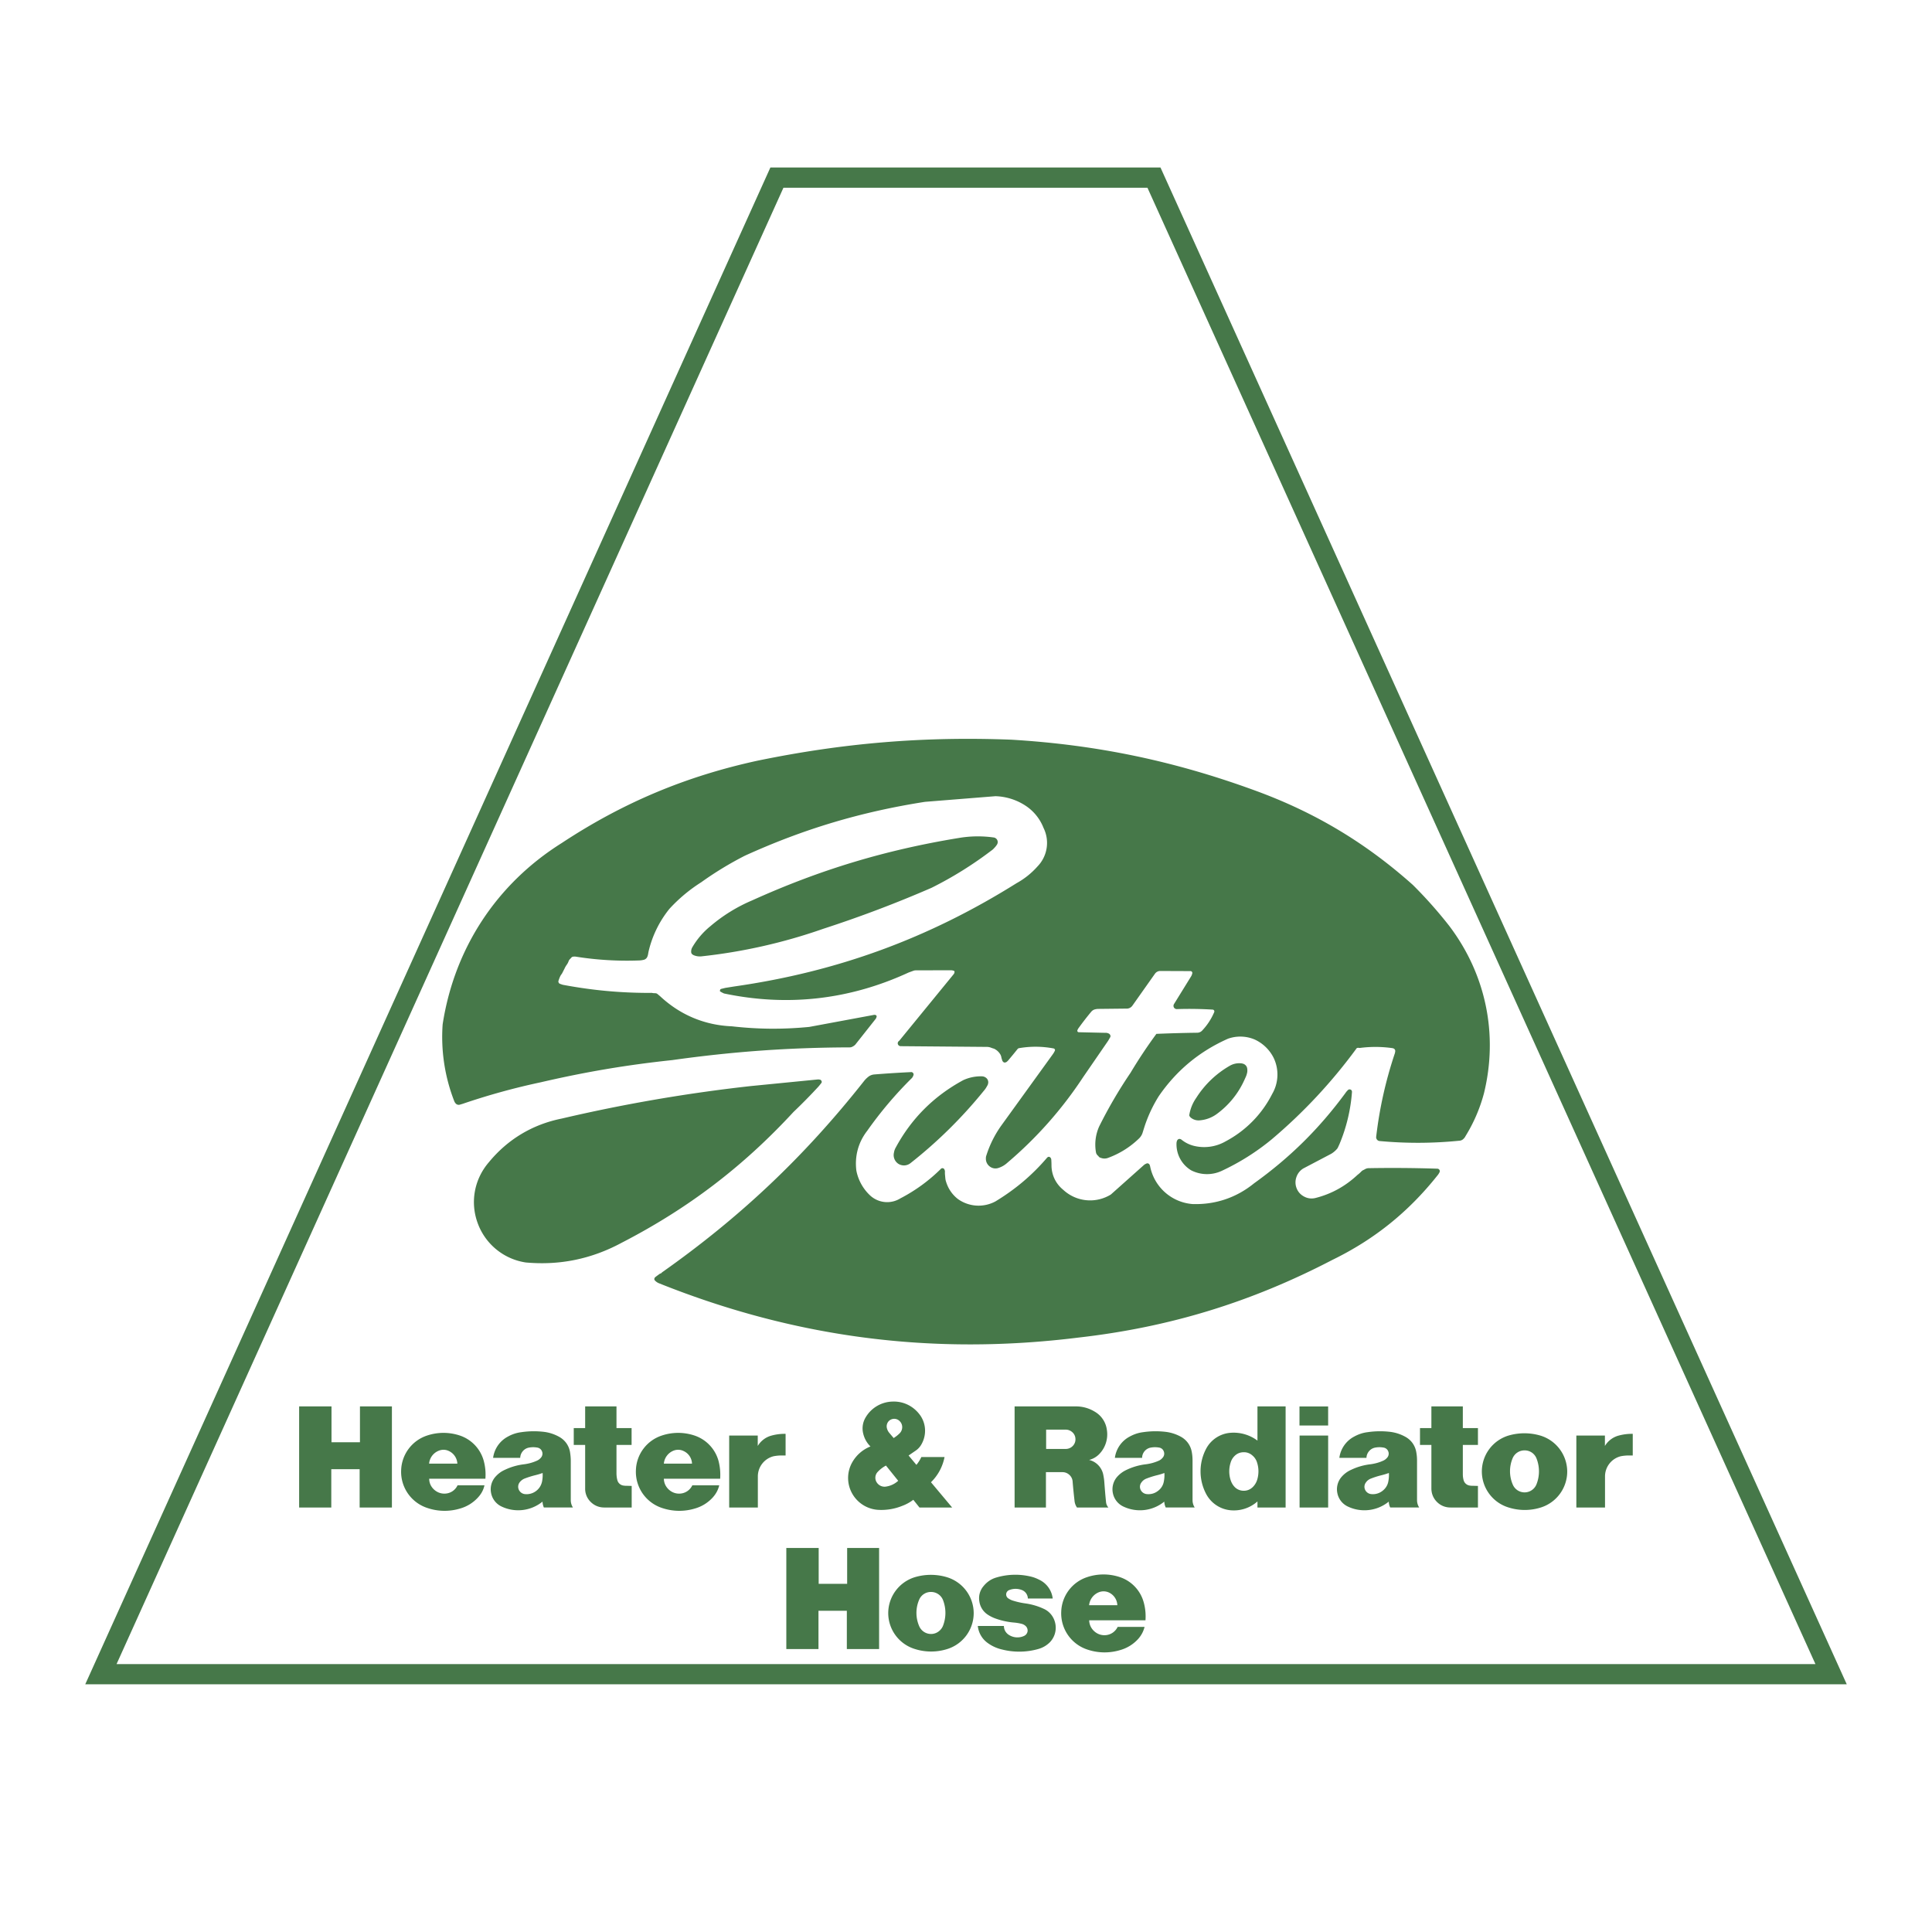
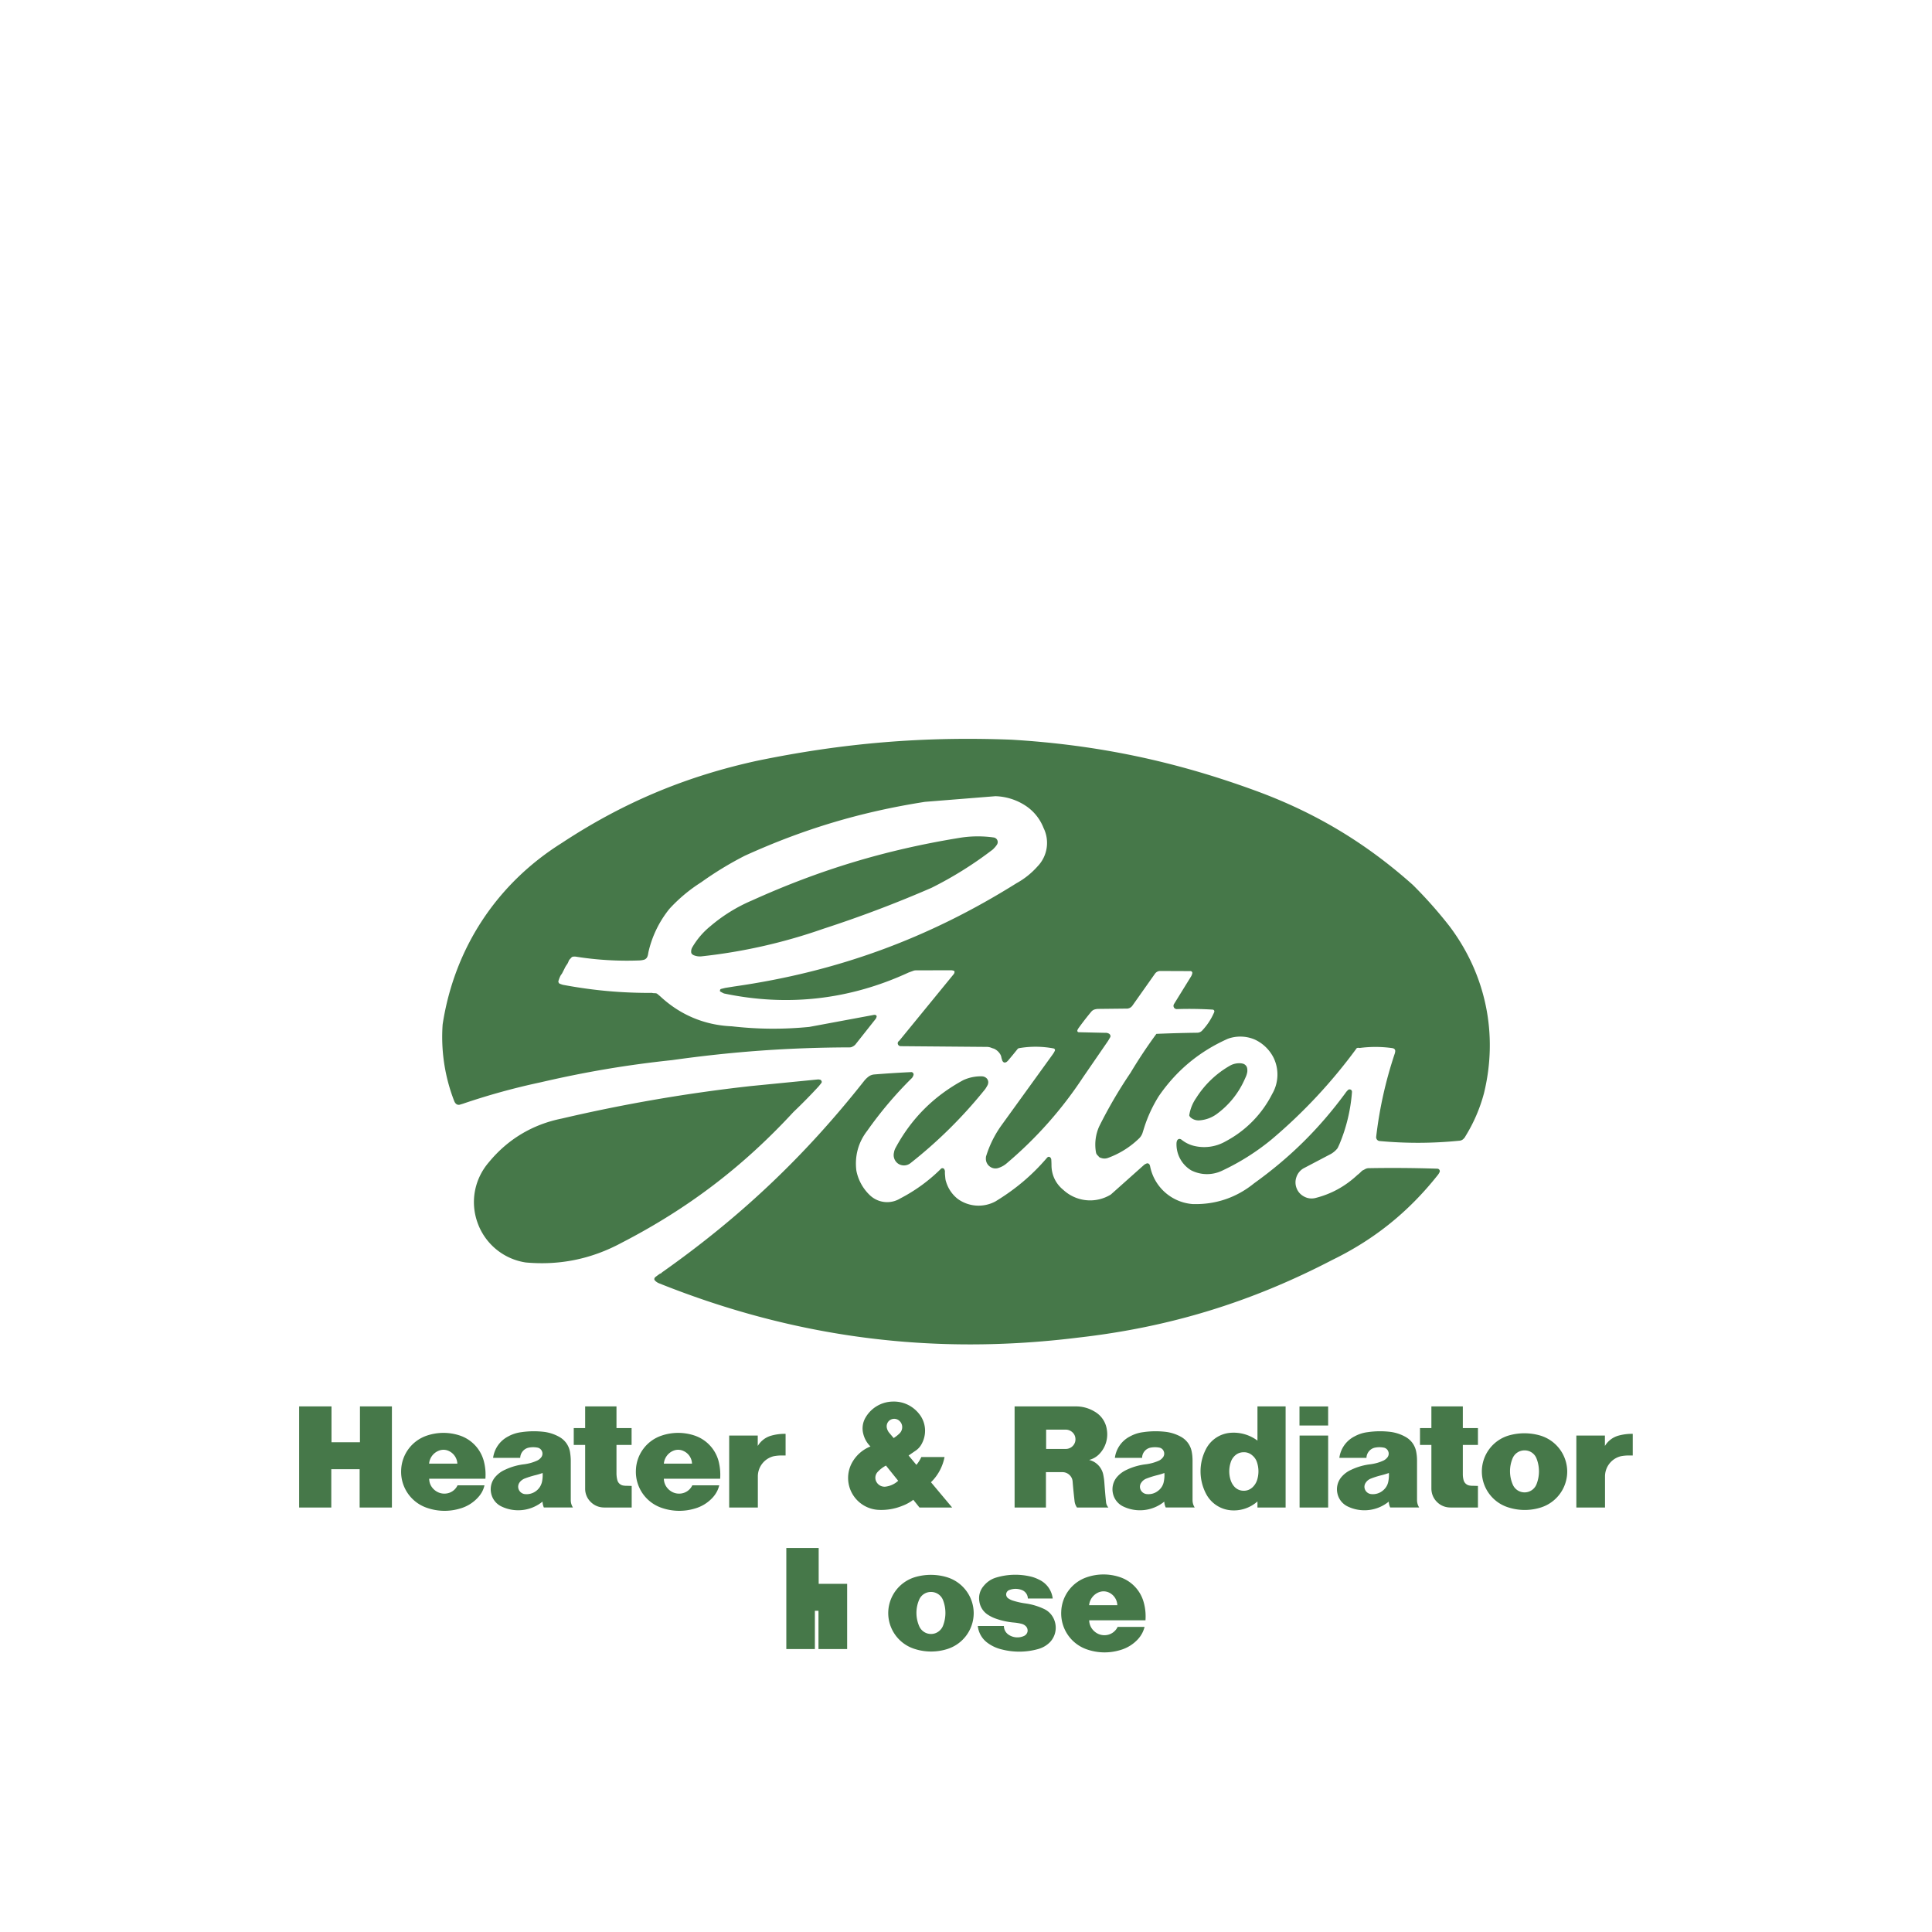
<svg xmlns="http://www.w3.org/2000/svg" width="2500" height="2500" viewBox="0 0 192.756 192.756">
  <g fill-rule="evenodd" clip-rule="evenodd">
-     <path fill="#fff" d="M0 0h192.756v192.756H0V0z" />
-     <path d="M143.395 116.6c.082 0 .164.039.205.102a.24.24 0 0 1 .031.236 1.703 1.703 0 0 1-.174.287l-.051.061c-2.902 3.648-6.295 6.375-10.477 8.416-8.117 4.223-16.227 6.713-25.328 7.748-14.544 1.805-28.228.031-41.84-5.412a1.126 1.126 0 0 1-.41-.275.257.257 0 0 1-.062-.092.251.251 0 0 1 .072-.236c.072-.062.144-.113.225-.174l.226-.164a.725.725 0 0 1 .123-.053.225.225 0 0 0 .103-.092c7.821-5.514 14.217-11.562 20.142-19.064.144-.186.287-.328.472-.473a1.1 1.1 0 0 1 .563-.215c1.261-.102 2.409-.174 3.68-.236a.216.216 0 0 1 .195.082.215.215 0 0 1 .051.205.832.832 0 0 1-.153.297 38.68 38.68 0 0 0-4.47 5.279c-.892 1.148-1.261 2.533-1.076 3.979a4.594 4.594 0 0 0 1.364 2.459 2.5 2.5 0 0 0 3.024.297 16.526 16.526 0 0 0 4.038-2.941c.041-.051.103-.072.164-.072s.123.031.164.082a.485.485 0 0 1 .082.268c-.01.123 0 .234.01.357.011.072.011.145.021.217.01.152.031.287.082.43a3.423 3.423 0 0 0 1.178 1.723 3.548 3.548 0 0 0 3.752.236c1.988-1.211 3.639-2.594 5.154-4.367a.305.305 0 0 1 .145-.082.25.25 0 0 1 .164.061.36.36 0 0 1 .102.215c.012.186.021.359.021.555 0 .973.42 1.855 1.18 2.471a3.939 3.939 0 0 0 4.744.461l3.322-2.963a.945.945 0 0 1 .225-.123.203.203 0 0 1 .174-.01c.062.02.113.061.135.113a.613.613 0 0 1 .061.174 4.688 4.688 0 0 0 4.234 3.762c2.275.072 4.375-.635 6.139-2.07 3.598-2.584 6.498-5.453 9.123-9.02.072-.113.154-.195.246-.287a.223.223 0 0 1 .195-.062c.061.01.111.041.152.082a.31.31 0 0 1 .051.164 16.65 16.65 0 0 1-1.25 5.217l-.143.309a.6.6 0 0 1-.092.152 2.367 2.367 0 0 1-.596.504l-2.768 1.455a1.594 1.594 0 0 0-.697.871 1.58 1.58 0 0 0 .021 1.107c.143.369.398.645.748.83.338.184.717.236 1.096.152 1.631-.408 3.014-1.178 4.244-2.326.145-.102.256-.215.379-.338a.512.512 0 0 1 .176-.123c.061-.031.123-.061.174-.092a.783.783 0 0 1 .338-.104 134.78 134.78 0 0 1 6.877.05zm-19.137-10.334a.545.545 0 0 1 .164.277c.031.123.031.256.021.391a2.033 2.033 0 0 1-.176.562l-.121.268a8.552 8.552 0 0 1-2.809 3.424 3.316 3.316 0 0 1-1.59.584c-.072.01-.143.01-.215.01a1.217 1.217 0 0 1-.717-.268.494.494 0 0 1-.135-.162c-.01-.021-.02-.041-.029-.072a4.103 4.103 0 0 1 .697-1.742 9.637 9.637 0 0 1 3.352-3.209 1.88 1.88 0 0 1 1.055-.246c.092 0 .186.021.287.051a.57.57 0 0 1 .216.132zM98.92 84.854a37.526 37.526 0 0 1-5.976 3.721 120.183 120.183 0 0 1-10.803 4.09 54.33 54.33 0 0 1-12.218 2.757c-.235.01-.451-.02-.666-.103a.574.574 0 0 1-.226-.144.295.295 0 0 1-.072-.185.849.849 0 0 1 .092-.441 7.701 7.701 0 0 1 1.835-2.152 16.079 16.079 0 0 1 4.151-2.563c6.775-3.064 13.305-5.033 20.644-6.232a11.266 11.266 0 0 1 3.424-.051.47.47 0 0 1 .389.256.467.467 0 0 1-.021.451 2.095 2.095 0 0 1-.297.369 1.28 1.28 0 0 1-.256.227zm-.594 22.642a.561.561 0 0 1 .256.615c-.01.041-.021.092-.041.133a4.143 4.143 0 0 1-.215.369c-.062.082-.113.154-.186.236a46.148 46.148 0 0 1-7.297 7.195 1.048 1.048 0 0 1-1.21.072 1.042 1.042 0 0 1-.44-1.127c.021-.145.062-.268.123-.4 1.578-2.963 3.844-5.229 6.796-6.826a4.211 4.211 0 0 1 1.814-.379c.142.001.277.03.4.112zm-16.442.246c.041.041.072.094.092.145s.01.102-.021.152a8.196 8.196 0 0 1-.287.359 54.43 54.43 0 0 1-2.511 2.553c-5.043 5.463-10.517 9.625-17.128 13.037-3.003 1.621-6.181 2.277-9.573 1.969a6.059 6.059 0 0 1-4.797-3.926c-.769-2.092-.338-4.396 1.127-6.088 1.886-2.287 4.356-3.762 7.268-4.346a160.234 160.234 0 0 1 18.85-3.24l6.652-.656a.7.7 0 0 1 .256.021l.072.02zm62.7-15.375c3.66 4.828 4.91 10.814 3.475 16.697a15.879 15.879 0 0 1-1.844 4.285.835.835 0 0 1-.176.246.625.625 0 0 1-.451.215 41.175 41.175 0 0 1-7.943.031.357.357 0 0 1-.246-.123.407.407 0 0 1-.102-.256 40.924 40.924 0 0 1 1.865-8.365c.02-.07.031-.133.041-.215a.272.272 0 0 0-.113-.246.463.463 0 0 0-.154-.061 11.97 11.97 0 0 0-3.258-.021c-.041 0-.082 0-.113-.01a.36.36 0 0 0-.205.031 52.346 52.346 0 0 1-8.498 9.111 23.332 23.332 0 0 1-4.939 3.117 3.477 3.477 0 0 1-3.086-.043 3.03 3.03 0 0 1-1.455-2.736c.01-.092.031-.184.072-.256s.102-.113.174-.133a.29.29 0 0 1 .205.041l.02.01c.369.297.76.502 1.221.625a4.295 4.295 0 0 0 3.229-.451 10.922 10.922 0 0 0 4.623-4.715 3.846 3.846 0 0 0 .143-3.607 3.962 3.962 0 0 0-1.885-1.824 3.676 3.676 0 0 0-2.666-.082c-2.859 1.271-5.145 3.166-6.918 5.75a13.89 13.89 0 0 0-1.416 3.033l-.203.646a1.386 1.386 0 0 1-.328.512 8.754 8.754 0 0 1-3.158 1.969 1.021 1.021 0 0 1-.523.021 2.088 2.088 0 0 1-.225-.072.34.34 0 0 1-.164-.154.639.639 0 0 1-.215-.277c-.01-.029-.01-.051-.021-.082a4.442 4.442 0 0 1 .318-2.592 46.386 46.386 0 0 1 3.127-5.352 49.094 49.094 0 0 1 2.582-3.885 137.35 137.35 0 0 1 4.07-.113.678.678 0 0 0 .512-.234 6.149 6.149 0 0 0 1.139-1.713c.02-.041.041-.082.051-.123a.176.176 0 0 0-.01-.143.184.184 0 0 0-.123-.092 38.004 38.004 0 0 0-3.588-.053.336.336 0 0 1-.297-.152.342.342 0 0 1-.012-.328l1.691-2.738a.942.942 0 0 0 .145-.348.145.145 0 0 0 0-.092c-.021-.072-.092-.133-.164-.133h-.031l-3.033-.012a.656.656 0 0 0-.482.258l-2.266 3.207a.7.7 0 0 1-.492.287l-2.879.031c-.145 0-.268.02-.41.061a.733.733 0 0 0-.299.195 29.206 29.206 0 0 0-1.281 1.65.985.985 0 0 0-.123.225.166.166 0 0 0 .012.123c.02.041.061.062.102.072l2.666.062a.654.654 0 0 1 .369.082c.051.029.092.07.123.133a.234.234 0 0 1-.012.246c-.082.143-.152.277-.246.41l-2.459 3.576a39.95 39.95 0 0 1-7.523 8.498c-.268.246-.555.42-.902.533a.926.926 0 0 1-.861-.133.958.958 0 0 1-.4-.779c0-.092 0-.186.031-.277a10.705 10.705 0 0 1 1.549-3.096l5.072-7.021c.082-.113.154-.225.217-.359.029-.051.041-.102.01-.162-.021-.053-.072-.082-.123-.094a9.642 9.642 0 0 0-3.434-.029h-.021c-.051.02-.102.041-.133.082l-.441.543-.512.615c-.041.041-.082.082-.133.123s-.113.061-.174.07a.201.201 0 0 1-.195-.082.289.289 0 0 1-.092-.174 1.567 1.567 0 0 1-.082-.297.892.892 0 0 0-.082-.227 1.413 1.413 0 0 0-.657-.604c-.092-.021-.164-.051-.256-.082a1.163 1.163 0 0 0-.463-.092l-8.579-.072a.298.298 0 0 1-.276-.186.278.278 0 0 1 .082-.316.462.462 0 0 0 .103-.104l5.371-6.57a.361.361 0 0 0 .082-.307c-.021-.021-.051-.031-.072-.041-.082-.031-.164-.041-.246-.051l-3.546.01a.708.708 0 0 0-.256.051l-.451.164c-5.884 2.717-12.075 3.424-18.419 2.092-.144-.062-.267-.135-.41-.217.01-.029.01-.061.01-.092 0-.061.041-.123.103-.143l.42-.104.892-.143c10.281-1.467 19.362-4.788 28.167-10.302a7.848 7.848 0 0 0 2.092-1.671 3.37 3.37 0 0 0 .605-3.844 4.705 4.705 0 0 0-1.609-2.091 5.786 5.786 0 0 0-3.188-1.076L92.284 80c-6.392 1-12.091 2.702-17.974 5.377a34.17 34.17 0 0 0-4.346 2.644 15.697 15.697 0 0 0-3.167 2.645 10.589 10.589 0 0 0-2.102 4.325l-.041.236a1.268 1.268 0 0 1-.082.256.53.53 0 0 1-.307.267 2.18 2.18 0 0 1-.441.072 32.474 32.474 0 0 1-6.386-.379.91.91 0 0 0-.287.01.233.233 0 0 0-.123.062l-.133.144a.662.662 0 0 0-.175.267 1.323 1.323 0 0 1-.154.297 2.232 2.232 0 0 0-.246.42l-.236.462c-.041.061-.072.111-.113.164-.031.041-.051.082-.072.123a3.838 3.838 0 0 0-.174.451.228.228 0 0 0 .01.184.208.208 0 0 0 .123.123c.103.041.195.072.297.104 2.962.553 5.699.809 8.712.809.042 0 .072 0 .113-.01l.195.031.205.01c.072 0 .133.02.195.061.123.104.226.186.338.287 1.989 1.836 4.408 2.84 7.104 2.953 2.634.297 5.074.316 7.718.061l6.396-1.189a.433.433 0 0 1 .226 0c.031.012.062.031.082.062s.031.072.021.113c-.021.061-.041.123-.072.184l-2.06 2.604a1.049 1.049 0 0 1-.369.236.537.537 0 0 1-.174.031c-6.12.02-11.675.42-17.723 1.27-4.551.482-8.661 1.18-13.12 2.215a67.856 67.856 0 0 0-7.77 2.143l-.276.082a.4.4 0 0 1-.431-.113.688.688 0 0 1-.144-.236l-.01-.02a17.675 17.675 0 0 1-1.148-7.637c1.168-7.585 5.381-14.012 11.88-18.091 6.109-4.028 12.362-6.652 19.506-8.21 8.589-1.773 16.595-2.439 25.358-2.101 8.559.512 16.287 2.132 24.344 5.084 5.945 2.173 10.979 5.187 15.703 9.399a43.807 43.807 0 0 1 3.63 4.085zM29.845 150.404v-10.086h3.229v3.576h2.839v-3.576h3.188v10.086h-3.219v-3.824h-2.829v3.824h-3.208zm13.909-5.658a1.529 1.529 0 0 0-.943 1.281h2.819a1.471 1.471 0 0 0-.83-1.252 1.243 1.243 0 0 0-1.046-.029zm-3.731 1.926a3.768 3.768 0 0 1 2.573-3.443 5.167 5.167 0 0 1 3.27-.01 3.686 3.686 0 0 1 2.398 2.531 5.25 5.25 0 0 1 .164 1.783h-5.607c0 .432.185.82.513 1.107.328.287.748.42 1.178.369a1.426 1.426 0 0 0 1.138-.82h2.686c-.103.461-.308.84-.625 1.189a3.811 3.811 0 0 1-1.804 1.127 5.327 5.327 0 0 1-3.229-.041 3.795 3.795 0 0 1-2.655-3.792zm12.3 2.389a1.56 1.56 0 0 0 1.138-.287c.328-.236.543-.574.625-.984.051-.275.071-.543.051-.83a6.815 6.815 0 0 1-.758.227 8.952 8.952 0 0 0-1.036.328 1.154 1.154 0 0 0-.512.398.726.726 0 0 0-.072.707c.103.235.318.4.564.441zm-2.921-1.692c.277-.318.584-.553.974-.727a6.102 6.102 0 0 1 1.948-.555c.43-.061.81-.164 1.209-.338a1.11 1.11 0 0 0 .461-.348.602.602 0 0 0 .083-.596.599.599 0 0 0-.472-.379 2.28 2.28 0 0 0-.871.01c-.472.104-.82.533-.831 1.016h-2.706a2.819 2.819 0 0 1 1.476-2.123 3.65 3.65 0 0 1 1.333-.439 8.538 8.538 0 0 1 2.286-.031 4.162 4.162 0 0 1 1.476.482c.584.316.974.85 1.097 1.496.052.318.082.605.082.922v3.906c0 .266.072.512.215.738H54.26a1.675 1.675 0 0 1-.133-.586 3.851 3.851 0 0 1-4.1.482 1.878 1.878 0 0 1-1.025-1.312 1.89 1.89 0 0 1 .4-1.618zm13.622 3.035h-2.736c-.513 0-.984-.186-1.354-.555a1.832 1.832 0 0 1-.553-1.352v-4.336h-1.138v-1.682h1.138v-2.162h3.126v2.162h1.507v1.682h-1.507v2.91c.01.205.031.389.082.584a.729.729 0 0 0 .646.564c.123.02.236.02.359.02l.43.012v2.153zm4.142-5.658a1.536 1.536 0 0 0-.933 1.281h2.809a1.432 1.432 0 0 0-.831-1.252 1.239 1.239 0 0 0-1.045-.029zm-3.721 1.926a3.755 3.755 0 0 1 2.572-3.443 5.137 5.137 0 0 1 3.26-.01 3.704 3.704 0 0 1 2.409 2.531c.154.594.205 1.168.164 1.783h-5.617c.01.432.195.82.523 1.107s.738.42 1.179.369a1.443 1.443 0 0 0 1.138-.82h2.686c-.113.461-.317.84-.625 1.189a3.811 3.811 0 0 1-1.804 1.127 5.36 5.36 0 0 1-3.239-.041 3.797 3.797 0 0 1-2.646-3.792zm9.306 3.732v-7.176h2.85v1.035a2.289 2.289 0 0 1 1.374-1.035 5.028 5.028 0 0 1 1.404-.174v2.162h-.564a4.29 4.29 0 0 0-.625.072 2.073 2.073 0 0 0-1.579 2.02v3.096h-2.86zm16.862-2.666l-1.22-1.518a3.145 3.145 0 0 0-.83.637.847.847 0 0 0-.082 1.055.92.92 0 0 0 .943.4 2.262 2.262 0 0 0 1.189-.574zm-.451-4.263c.226-.145.421-.297.605-.482a.867.867 0 0 0 .246-.615.816.816 0 0 0-.256-.594c-.235-.246-.615-.297-.912-.133s-.441.512-.358.84c.041.164.112.309.215.441l.46.543zm2.573 6.929l-.615-.77a4.274 4.274 0 0 1-1.127.615 5.52 5.52 0 0 1-2.378.389 3.194 3.194 0 0 1-2.593-1.629 3.164 3.164 0 0 1-.021-3.064 3.621 3.621 0 0 1 1.845-1.631 2.636 2.636 0 0 1-.717-1.26 2.136 2.136 0 0 1 .236-1.641 3.203 3.203 0 0 1 2.696-1.578c1.117-.041 2.142.492 2.778 1.414.584.871.604 1.988.071 2.891a1.85 1.85 0 0 1-.604.625l-.656.451.779.934a3.47 3.47 0 0 0 .492-.779h2.316a4.773 4.773 0 0 1-1.354 2.512l2.112 2.521h-3.26zm12.638-5.843h1.969a.96.96 0 0 0 .707-.318.932.932 0 0 0 .246-.727.914.914 0 0 0-.309-.625.976.976 0 0 0-.656-.256h-1.957v1.926zm-.019 5.843h-3.127v-10.086h6.078a3.556 3.556 0 0 1 1.928.531 2.455 2.455 0 0 1 1.199 1.805 2.822 2.822 0 0 1-.748 2.408 2.13 2.13 0 0 1-1.025.596c.697.164 1.24.717 1.404 1.424.051.258.092.482.111.738.053.707.104 1.354.176 2.051a.94.94 0 0 0 .234.533h-3.135a1.406 1.406 0 0 1-.246-.697 56.486 56.486 0 0 1-.186-1.877.98.98 0 0 0-.318-.676 1.004 1.004 0 0 0-.686-.277h-1.66v3.527h.001zm10.013-1.343c.4.051.799-.041 1.127-.287.338-.236.555-.574.625-.984.053-.275.072-.543.053-.83a6.56 6.56 0 0 1-.75.227 8.472 8.472 0 0 0-1.035.328 1.055 1.055 0 0 0-.512.398.7.7 0 0 0-.082.707c.103.235.318.4.574.441zm-2.931-1.692a2.82 2.82 0 0 1 .973-.727 6.122 6.122 0 0 1 1.949-.555c.43-.061.82-.164 1.219-.338.186-.072.328-.195.451-.348a.6.6 0 0 0 .082-.596.583.583 0 0 0-.461-.379 2.328 2.328 0 0 0-.881.01c-.473.104-.82.533-.82 1.016h-2.717a2.815 2.815 0 0 1 1.477-2.123c.43-.234.85-.379 1.332-.439a8.53 8.53 0 0 1 2.285-.031 4.2 4.2 0 0 1 1.486.482c.574.316.965.85 1.088 1.496.061.318.082.605.082.922v3.906c0 .266.07.512.215.738h-2.891a1.532 1.532 0 0 1-.145-.586 3.846 3.846 0 0 1-4.1.482 1.878 1.878 0 0 1-1.025-1.312 1.89 1.89 0 0 1 .401-1.618zm13.98.309a2.858 2.858 0 0 0 0-1.764 1.465 1.465 0 0 0-.471-.707 1.24 1.24 0 0 0-.852-.318c-.328 0-.615.104-.861.318-.215.195-.367.43-.449.707a2.858 2.858 0 0 0 0 1.764c.092.275.234.521.449.727.236.215.533.328.861.328.318 0 .615-.113.852-.328.225-.206.379-.452.471-.727zm2.85 2.726h-2.809v-.605a3.542 3.542 0 0 1-2.674.881 3.075 3.075 0 0 1-2.451-1.639 4.83 4.83 0 0 1 0-4.49 3.009 3.009 0 0 1 2.43-1.6 3.972 3.972 0 0 1 2.695.779v-3.412h2.809v10.086zm1.384-8.179v-1.906h2.859v1.906h-2.859zm.01 8.179v-7.176h2.85v7.176h-2.85zm7.104-1.343c.4.051.789-.041 1.127-.287.328-.236.555-.574.625-.984.053-.275.072-.543.053-.83a7.379 7.379 0 0 1-.75.227 7.906 7.906 0 0 0-1.035.328 1.055 1.055 0 0 0-.512.398.704.704 0 0 0-.082.707.75.75 0 0 0 .574.441zm-2.932-1.692a2.72 2.72 0 0 1 .975-.727 6.096 6.096 0 0 1 1.947-.555c.43-.061.818-.164 1.209-.338.184-.072.338-.195.461-.348a.6.6 0 0 0 .082-.596.597.597 0 0 0-.471-.379 2.279 2.279 0 0 0-.871.01c-.473.104-.82.533-.832 1.016h-2.705a2.815 2.815 0 0 1 1.477-2.123c.43-.234.85-.379 1.332-.439a8.53 8.53 0 0 1 2.285-.031 4.16 4.16 0 0 1 1.477.482c.584.316.973.85 1.096 1.496.062.318.084.605.084.922v3.906c0 .266.07.512.215.738h-2.891a1.497 1.497 0 0 1-.145-.586 3.846 3.846 0 0 1-4.1.482 1.878 1.878 0 0 1-1.025-1.312 1.89 1.89 0 0 1 .4-1.618zm13.623 3.035h-2.738c-.512 0-.982-.186-1.352-.555s-.555-.84-.555-1.352v-4.336h-1.137v-1.682h1.137v-2.162h3.137v2.162h1.508v1.682h-1.508v2.91c0 .205.021.389.072.584a.74.74 0 0 0 .645.564c.123.02.236.02.359.02l.432.012v2.153zm5.852-4.869a1.261 1.261 0 0 0-1.189-.83 1.279 1.279 0 0 0-1.209.799 3.352 3.352 0 0 0 .021 2.613 1.279 1.279 0 0 0 2.358-.01 3.49 3.49 0 0 0 .019-2.572zm.379-2.306a3.769 3.769 0 0 1 2.676 3.566 3.766 3.766 0 0 1-2.635 3.609 5.349 5.349 0 0 1-3.207 0 3.759 3.759 0 0 1-2.676-3.578 3.75 3.75 0 0 1 2.654-3.598 5.641 5.641 0 0 1 3.188.001zm3.587 7.175v-7.176h2.85v1.035a2.29 2.29 0 0 1 1.373-1.035 5.047 5.047 0 0 1 1.404-.174v2.162h-.562c-.217.01-.41.031-.625.072a2.072 2.072 0 0 0-1.58 2.02v3.096h-2.86zM78.451 164.527v-10.086h3.229v3.578h2.84v-3.578h3.188v10.086h-3.219v-3.822H81.66v3.822h-3.209zm15.641-4.867a1.279 1.279 0 0 0-1.189-.83 1.266 1.266 0 0 0-1.209.799 3.325 3.325 0 0 0 .01 2.604c.205.482.666.789 1.189.789.513 0 .974-.318 1.179-.789a3.538 3.538 0 0 0 .02-2.573zm.369-2.306a3.763 3.763 0 0 1 2.685 3.566 3.76 3.76 0 0 1-2.644 3.607 5.352 5.352 0 0 1-3.208 0 3.755 3.755 0 0 1-2.675-3.586 3.758 3.758 0 0 1 2.665-3.588 5.569 5.569 0 0 1 3.177.001zm10.568 2.13h-2.48a.93.93 0 0 0-.605-.85 1.724 1.724 0 0 0-1.26.01.472.472 0 0 0-.297.389.475.475 0 0 0 .215.441c.143.092.275.164.439.215.432.135.832.227 1.281.287a6.408 6.408 0 0 1 1.785.523c.635.277 1.064.84 1.188 1.518a2.083 2.083 0 0 1-.562 1.844 2.615 2.615 0 0 1-1.129.656 6.954 6.954 0 0 1-3.639.051 3.892 3.892 0 0 1-1.434-.656 2.385 2.385 0 0 1-.975-1.689h2.604c0 .348.164.654.451.861a1.58 1.58 0 0 0 1.559.133.611.611 0 0 0 .348-.441.612.612 0 0 0-.174-.533.89.89 0 0 0-.432-.236 4.38 4.38 0 0 0-.727-.123 7.207 7.207 0 0 1-1.846-.398 3.605 3.605 0 0 1-.789-.391 1.893 1.893 0 0 1-.84-1.322 1.863 1.863 0 0 1 .4-1.506c.338-.42.758-.719 1.27-.871a6.634 6.634 0 0 1 3.322-.133c.348.07.666.184.982.348a2.377 2.377 0 0 1 1.345 1.873zm4.573-.613a1.563 1.563 0 0 0-.943 1.281h2.818a1.457 1.457 0 0 0-.83-1.262 1.278 1.278 0 0 0-1.045-.019zm-3.723 1.926a3.76 3.76 0 0 1 2.574-3.443 5.136 5.136 0 0 1 3.26-.01 3.668 3.668 0 0 1 2.398 2.531c.164.594.215 1.158.174 1.783h-5.617c.01.43.195.82.523 1.107s.738.42 1.178.369a1.443 1.443 0 0 0 1.139-.82h2.686c-.113.451-.318.84-.625 1.189a3.807 3.807 0 0 1-1.814 1.127 5.345 5.345 0 0 1-3.229-.041 3.801 3.801 0 0 1-2.647-3.792z" fill="#467849" />
-     <path d="M11.63 166.025L78.164 18.731h36.317l66.645 147.294H11.63zm-3.126 2.02L76.862 16.711h38.919l68.471 151.333H8.504v.001z" fill="#467849" />
+     <path d="M143.395 116.6c.082 0 .164.039.205.102a.24.24 0 0 1 .031.236 1.703 1.703 0 0 1-.174.287l-.051.061c-2.902 3.648-6.295 6.375-10.477 8.416-8.117 4.223-16.227 6.713-25.328 7.748-14.544 1.805-28.228.031-41.84-5.412a1.126 1.126 0 0 1-.41-.275.257.257 0 0 1-.062-.092.251.251 0 0 1 .072-.236c.072-.062.144-.113.225-.174l.226-.164a.725.725 0 0 1 .123-.053.225.225 0 0 0 .103-.092c7.821-5.514 14.217-11.562 20.142-19.064.144-.186.287-.328.472-.473a1.1 1.1 0 0 1 .563-.215c1.261-.102 2.409-.174 3.68-.236a.216.216 0 0 1 .195.082.215.215 0 0 1 .051.205.832.832 0 0 1-.153.297 38.68 38.68 0 0 0-4.47 5.279c-.892 1.148-1.261 2.533-1.076 3.979a4.594 4.594 0 0 0 1.364 2.459 2.5 2.5 0 0 0 3.024.297 16.526 16.526 0 0 0 4.038-2.941c.041-.051.103-.072.164-.072s.123.031.164.082a.485.485 0 0 1 .082.268c-.01.123 0 .234.01.357.011.072.011.145.021.217.01.152.031.287.082.43a3.423 3.423 0 0 0 1.178 1.723 3.548 3.548 0 0 0 3.752.236c1.988-1.211 3.639-2.594 5.154-4.367a.305.305 0 0 1 .145-.082.25.25 0 0 1 .164.061.36.36 0 0 1 .102.215c.012.186.021.359.021.555 0 .973.42 1.855 1.18 2.471a3.939 3.939 0 0 0 4.744.461l3.322-2.963a.945.945 0 0 1 .225-.123.203.203 0 0 1 .174-.01c.062.02.113.061.135.113a.613.613 0 0 1 .061.174 4.688 4.688 0 0 0 4.234 3.762c2.275.072 4.375-.635 6.139-2.07 3.598-2.584 6.498-5.453 9.123-9.02.072-.113.154-.195.246-.287a.223.223 0 0 1 .195-.062c.061.01.111.041.152.082a.31.31 0 0 1 .051.164 16.65 16.65 0 0 1-1.25 5.217l-.143.309a.6.6 0 0 1-.092.152 2.367 2.367 0 0 1-.596.504l-2.768 1.455a1.594 1.594 0 0 0-.697.871 1.58 1.58 0 0 0 .021 1.107c.143.369.398.645.748.83.338.184.717.236 1.096.152 1.631-.408 3.014-1.178 4.244-2.326.145-.102.256-.215.379-.338a.512.512 0 0 1 .176-.123c.061-.031.123-.061.174-.092a.783.783 0 0 1 .338-.104 134.78 134.78 0 0 1 6.877.05zm-19.137-10.334a.545.545 0 0 1 .164.277c.031.123.031.256.021.391a2.033 2.033 0 0 1-.176.562l-.121.268a8.552 8.552 0 0 1-2.809 3.424 3.316 3.316 0 0 1-1.59.584c-.072.01-.143.01-.215.01a1.217 1.217 0 0 1-.717-.268.494.494 0 0 1-.135-.162c-.01-.021-.02-.041-.029-.072a4.103 4.103 0 0 1 .697-1.742 9.637 9.637 0 0 1 3.352-3.209 1.88 1.88 0 0 1 1.055-.246c.092 0 .186.021.287.051a.57.57 0 0 1 .216.132zM98.92 84.854a37.526 37.526 0 0 1-5.976 3.721 120.183 120.183 0 0 1-10.803 4.09 54.33 54.33 0 0 1-12.218 2.757c-.235.01-.451-.02-.666-.103a.574.574 0 0 1-.226-.144.295.295 0 0 1-.072-.185.849.849 0 0 1 .092-.441 7.701 7.701 0 0 1 1.835-2.152 16.079 16.079 0 0 1 4.151-2.563c6.775-3.064 13.305-5.033 20.644-6.232a11.266 11.266 0 0 1 3.424-.051.47.47 0 0 1 .389.256.467.467 0 0 1-.021.451 2.095 2.095 0 0 1-.297.369 1.28 1.28 0 0 1-.256.227zm-.594 22.642a.561.561 0 0 1 .256.615c-.01.041-.021.092-.041.133a4.143 4.143 0 0 1-.215.369c-.062.082-.113.154-.186.236a46.148 46.148 0 0 1-7.297 7.195 1.048 1.048 0 0 1-1.21.072 1.042 1.042 0 0 1-.44-1.127c.021-.145.062-.268.123-.4 1.578-2.963 3.844-5.229 6.796-6.826a4.211 4.211 0 0 1 1.814-.379c.142.001.277.03.4.112zm-16.442.246c.041.041.072.094.092.145s.01.102-.021.152a8.196 8.196 0 0 1-.287.359 54.43 54.43 0 0 1-2.511 2.553c-5.043 5.463-10.517 9.625-17.128 13.037-3.003 1.621-6.181 2.277-9.573 1.969a6.059 6.059 0 0 1-4.797-3.926c-.769-2.092-.338-4.396 1.127-6.088 1.886-2.287 4.356-3.762 7.268-4.346a160.234 160.234 0 0 1 18.85-3.24l6.652-.656a.7.7 0 0 1 .256.021l.072.02zm62.7-15.375c3.66 4.828 4.91 10.814 3.475 16.697a15.879 15.879 0 0 1-1.844 4.285.835.835 0 0 1-.176.246.625.625 0 0 1-.451.215 41.175 41.175 0 0 1-7.943.031.357.357 0 0 1-.246-.123.407.407 0 0 1-.102-.256 40.924 40.924 0 0 1 1.865-8.365c.02-.07.031-.133.041-.215a.272.272 0 0 0-.113-.246.463.463 0 0 0-.154-.061 11.97 11.97 0 0 0-3.258-.021c-.041 0-.082 0-.113-.01a.36.36 0 0 0-.205.031 52.346 52.346 0 0 1-8.498 9.111 23.332 23.332 0 0 1-4.939 3.117 3.477 3.477 0 0 1-3.086-.043 3.03 3.03 0 0 1-1.455-2.736c.01-.092.031-.184.072-.256s.102-.113.174-.133a.29.29 0 0 1 .205.041l.02.01c.369.297.76.502 1.221.625a4.295 4.295 0 0 0 3.229-.451 10.922 10.922 0 0 0 4.623-4.715 3.846 3.846 0 0 0 .143-3.607 3.962 3.962 0 0 0-1.885-1.824 3.676 3.676 0 0 0-2.666-.082c-2.859 1.271-5.145 3.166-6.918 5.75a13.89 13.89 0 0 0-1.416 3.033l-.203.646a1.386 1.386 0 0 1-.328.512 8.754 8.754 0 0 1-3.158 1.969 1.021 1.021 0 0 1-.523.021 2.088 2.088 0 0 1-.225-.072.34.34 0 0 1-.164-.154.639.639 0 0 1-.215-.277c-.01-.029-.01-.051-.021-.082a4.442 4.442 0 0 1 .318-2.592 46.386 46.386 0 0 1 3.127-5.352 49.094 49.094 0 0 1 2.582-3.885 137.35 137.35 0 0 1 4.07-.113.678.678 0 0 0 .512-.234 6.149 6.149 0 0 0 1.139-1.713c.02-.041.041-.082.051-.123a.176.176 0 0 0-.01-.143.184.184 0 0 0-.123-.092 38.004 38.004 0 0 0-3.588-.053.336.336 0 0 1-.297-.152.342.342 0 0 1-.012-.328l1.691-2.738a.942.942 0 0 0 .145-.348.145.145 0 0 0 0-.092c-.021-.072-.092-.133-.164-.133h-.031l-3.033-.012a.656.656 0 0 0-.482.258l-2.266 3.207a.7.7 0 0 1-.492.287l-2.879.031c-.145 0-.268.02-.41.061a.733.733 0 0 0-.299.195 29.206 29.206 0 0 0-1.281 1.65.985.985 0 0 0-.123.225.166.166 0 0 0 .012.123c.02.041.061.062.102.072l2.666.062a.654.654 0 0 1 .369.082c.051.029.092.07.123.133a.234.234 0 0 1-.012.246c-.082.143-.152.277-.246.41l-2.459 3.576a39.95 39.95 0 0 1-7.523 8.498c-.268.246-.555.42-.902.533a.926.926 0 0 1-.861-.133.958.958 0 0 1-.4-.779c0-.092 0-.186.031-.277a10.705 10.705 0 0 1 1.549-3.096l5.072-7.021c.082-.113.154-.225.217-.359.029-.051.041-.102.01-.162-.021-.053-.072-.082-.123-.094a9.642 9.642 0 0 0-3.434-.029h-.021c-.051.02-.102.041-.133.082l-.441.543-.512.615c-.041.041-.082.082-.133.123s-.113.061-.174.07a.201.201 0 0 1-.195-.082.289.289 0 0 1-.092-.174 1.567 1.567 0 0 1-.082-.297.892.892 0 0 0-.082-.227 1.413 1.413 0 0 0-.657-.604c-.092-.021-.164-.051-.256-.082a1.163 1.163 0 0 0-.463-.092l-8.579-.072a.298.298 0 0 1-.276-.186.278.278 0 0 1 .082-.316.462.462 0 0 0 .103-.104l5.371-6.57a.361.361 0 0 0 .082-.307c-.021-.021-.051-.031-.072-.041-.082-.031-.164-.041-.246-.051l-3.546.01a.708.708 0 0 0-.256.051l-.451.164c-5.884 2.717-12.075 3.424-18.419 2.092-.144-.062-.267-.135-.41-.217.01-.029.01-.061.01-.092 0-.061.041-.123.103-.143l.42-.104.892-.143c10.281-1.467 19.362-4.788 28.167-10.302a7.848 7.848 0 0 0 2.092-1.671 3.37 3.37 0 0 0 .605-3.844 4.705 4.705 0 0 0-1.609-2.091 5.786 5.786 0 0 0-3.188-1.076L92.284 80c-6.392 1-12.091 2.702-17.974 5.377a34.17 34.17 0 0 0-4.346 2.644 15.697 15.697 0 0 0-3.167 2.645 10.589 10.589 0 0 0-2.102 4.325l-.041.236a1.268 1.268 0 0 1-.082.256.53.53 0 0 1-.307.267 2.18 2.18 0 0 1-.441.072 32.474 32.474 0 0 1-6.386-.379.91.91 0 0 0-.287.01.233.233 0 0 0-.123.062l-.133.144a.662.662 0 0 0-.175.267 1.323 1.323 0 0 1-.154.297 2.232 2.232 0 0 0-.246.42l-.236.462c-.041.061-.072.111-.113.164-.031.041-.051.082-.072.123a3.838 3.838 0 0 0-.174.451.228.228 0 0 0 .01.184.208.208 0 0 0 .123.123c.103.041.195.072.297.104 2.962.553 5.699.809 8.712.809.042 0 .072 0 .113-.01l.195.031.205.01c.072 0 .133.02.195.061.123.104.226.186.338.287 1.989 1.836 4.408 2.84 7.104 2.953 2.634.297 5.074.316 7.718.061l6.396-1.189a.433.433 0 0 1 .226 0c.031.012.062.031.082.062s.031.072.021.113c-.021.061-.041.123-.072.184l-2.06 2.604a1.049 1.049 0 0 1-.369.236.537.537 0 0 1-.174.031c-6.12.02-11.675.42-17.723 1.27-4.551.482-8.661 1.18-13.12 2.215a67.856 67.856 0 0 0-7.77 2.143l-.276.082a.4.4 0 0 1-.431-.113.688.688 0 0 1-.144-.236l-.01-.02a17.675 17.675 0 0 1-1.148-7.637c1.168-7.585 5.381-14.012 11.88-18.091 6.109-4.028 12.362-6.652 19.506-8.21 8.589-1.773 16.595-2.439 25.358-2.101 8.559.512 16.287 2.132 24.344 5.084 5.945 2.173 10.979 5.187 15.703 9.399a43.807 43.807 0 0 1 3.63 4.085zM29.845 150.404v-10.086h3.229v3.576h2.839v-3.576h3.188v10.086h-3.219v-3.824h-2.829v3.824h-3.208zm13.909-5.658a1.529 1.529 0 0 0-.943 1.281h2.819a1.471 1.471 0 0 0-.83-1.252 1.243 1.243 0 0 0-1.046-.029zm-3.731 1.926a3.768 3.768 0 0 1 2.573-3.443 5.167 5.167 0 0 1 3.27-.01 3.686 3.686 0 0 1 2.398 2.531 5.25 5.25 0 0 1 .164 1.783h-5.607c0 .432.185.82.513 1.107.328.287.748.42 1.178.369a1.426 1.426 0 0 0 1.138-.82h2.686c-.103.461-.308.84-.625 1.189a3.811 3.811 0 0 1-1.804 1.127 5.327 5.327 0 0 1-3.229-.041 3.795 3.795 0 0 1-2.655-3.792zm12.3 2.389a1.56 1.56 0 0 0 1.138-.287c.328-.236.543-.574.625-.984.051-.275.071-.543.051-.83a6.815 6.815 0 0 1-.758.227 8.952 8.952 0 0 0-1.036.328 1.154 1.154 0 0 0-.512.398.726.726 0 0 0-.072.707c.103.235.318.4.564.441zm-2.921-1.692c.277-.318.584-.553.974-.727a6.102 6.102 0 0 1 1.948-.555c.43-.061.81-.164 1.209-.338a1.11 1.11 0 0 0 .461-.348.602.602 0 0 0 .083-.596.599.599 0 0 0-.472-.379 2.28 2.28 0 0 0-.871.01c-.472.104-.82.533-.831 1.016h-2.706a2.819 2.819 0 0 1 1.476-2.123 3.65 3.65 0 0 1 1.333-.439 8.538 8.538 0 0 1 2.286-.031 4.162 4.162 0 0 1 1.476.482c.584.316.974.85 1.097 1.496.052.318.082.605.082.922v3.906c0 .266.072.512.215.738H54.26a1.675 1.675 0 0 1-.133-.586 3.851 3.851 0 0 1-4.1.482 1.878 1.878 0 0 1-1.025-1.312 1.89 1.89 0 0 1 .4-1.618zm13.622 3.035h-2.736c-.513 0-.984-.186-1.354-.555a1.832 1.832 0 0 1-.553-1.352v-4.336h-1.138v-1.682h1.138v-2.162h3.126v2.162h1.507v1.682h-1.507v2.91c.01.205.031.389.082.584a.729.729 0 0 0 .646.564c.123.02.236.02.359.02l.43.012v2.153zm4.142-5.658a1.536 1.536 0 0 0-.933 1.281h2.809a1.432 1.432 0 0 0-.831-1.252 1.239 1.239 0 0 0-1.045-.029zm-3.721 1.926a3.755 3.755 0 0 1 2.572-3.443 5.137 5.137 0 0 1 3.26-.01 3.704 3.704 0 0 1 2.409 2.531c.154.594.205 1.168.164 1.783h-5.617c.01.432.195.82.523 1.107s.738.42 1.179.369a1.443 1.443 0 0 0 1.138-.82h2.686c-.113.461-.317.84-.625 1.189a3.811 3.811 0 0 1-1.804 1.127 5.36 5.36 0 0 1-3.239-.041 3.797 3.797 0 0 1-2.646-3.792zm9.306 3.732v-7.176h2.85v1.035a2.289 2.289 0 0 1 1.374-1.035 5.028 5.028 0 0 1 1.404-.174v2.162h-.564a4.29 4.29 0 0 0-.625.072 2.073 2.073 0 0 0-1.579 2.02v3.096h-2.86zm16.862-2.666l-1.22-1.518a3.145 3.145 0 0 0-.83.637.847.847 0 0 0-.082 1.055.92.92 0 0 0 .943.4 2.262 2.262 0 0 0 1.189-.574zm-.451-4.263c.226-.145.421-.297.605-.482a.867.867 0 0 0 .246-.615.816.816 0 0 0-.256-.594c-.235-.246-.615-.297-.912-.133s-.441.512-.358.84c.041.164.112.309.215.441l.46.543zm2.573 6.929l-.615-.77a4.274 4.274 0 0 1-1.127.615 5.52 5.52 0 0 1-2.378.389 3.194 3.194 0 0 1-2.593-1.629 3.164 3.164 0 0 1-.021-3.064 3.621 3.621 0 0 1 1.845-1.631 2.636 2.636 0 0 1-.717-1.26 2.136 2.136 0 0 1 .236-1.641 3.203 3.203 0 0 1 2.696-1.578c1.117-.041 2.142.492 2.778 1.414.584.871.604 1.988.071 2.891a1.85 1.85 0 0 1-.604.625l-.656.451.779.934a3.47 3.47 0 0 0 .492-.779h2.316a4.773 4.773 0 0 1-1.354 2.512l2.112 2.521h-3.26zm12.638-5.843h1.969a.96.96 0 0 0 .707-.318.932.932 0 0 0 .246-.727.914.914 0 0 0-.309-.625.976.976 0 0 0-.656-.256h-1.957v1.926zm-.019 5.843h-3.127v-10.086h6.078a3.556 3.556 0 0 1 1.928.531 2.455 2.455 0 0 1 1.199 1.805 2.822 2.822 0 0 1-.748 2.408 2.13 2.13 0 0 1-1.025.596c.697.164 1.24.717 1.404 1.424.051.258.092.482.111.738.053.707.104 1.354.176 2.051a.94.94 0 0 0 .234.533h-3.135a1.406 1.406 0 0 1-.246-.697 56.486 56.486 0 0 1-.186-1.877.98.98 0 0 0-.318-.676 1.004 1.004 0 0 0-.686-.277h-1.66v3.527h.001zm10.013-1.343c.4.051.799-.041 1.127-.287.338-.236.555-.574.625-.984.053-.275.072-.543.053-.83a6.56 6.56 0 0 1-.75.227 8.472 8.472 0 0 0-1.035.328 1.055 1.055 0 0 0-.512.398.7.7 0 0 0-.082.707c.103.235.318.4.574.441zm-2.931-1.692a2.82 2.82 0 0 1 .973-.727 6.122 6.122 0 0 1 1.949-.555c.43-.061.82-.164 1.219-.338.186-.072.328-.195.451-.348a.6.6 0 0 0 .082-.596.583.583 0 0 0-.461-.379 2.328 2.328 0 0 0-.881.01c-.473.104-.82.533-.82 1.016h-2.717a2.815 2.815 0 0 1 1.477-2.123c.43-.234.85-.379 1.332-.439a8.53 8.53 0 0 1 2.285-.031 4.2 4.2 0 0 1 1.486.482c.574.316.965.85 1.088 1.496.061.318.082.605.082.922v3.906c0 .266.07.512.215.738h-2.891a1.532 1.532 0 0 1-.145-.586 3.846 3.846 0 0 1-4.1.482 1.878 1.878 0 0 1-1.025-1.312 1.89 1.89 0 0 1 .401-1.618zm13.98.309a2.858 2.858 0 0 0 0-1.764 1.465 1.465 0 0 0-.471-.707 1.24 1.24 0 0 0-.852-.318c-.328 0-.615.104-.861.318-.215.195-.367.43-.449.707a2.858 2.858 0 0 0 0 1.764c.092.275.234.521.449.727.236.215.533.328.861.328.318 0 .615-.113.852-.328.225-.206.379-.452.471-.727zm2.85 2.726h-2.809v-.605a3.542 3.542 0 0 1-2.674.881 3.075 3.075 0 0 1-2.451-1.639 4.83 4.83 0 0 1 0-4.49 3.009 3.009 0 0 1 2.43-1.6 3.972 3.972 0 0 1 2.695.779v-3.412h2.809v10.086zm1.384-8.179v-1.906h2.859v1.906h-2.859zm.01 8.179v-7.176h2.85v7.176h-2.85zm7.104-1.343c.4.051.789-.041 1.127-.287.328-.236.555-.574.625-.984.053-.275.072-.543.053-.83a7.379 7.379 0 0 1-.75.227 7.906 7.906 0 0 0-1.035.328 1.055 1.055 0 0 0-.512.398.704.704 0 0 0-.082.707.75.75 0 0 0 .574.441zm-2.932-1.692a2.72 2.72 0 0 1 .975-.727 6.096 6.096 0 0 1 1.947-.555c.43-.061.818-.164 1.209-.338.184-.072.338-.195.461-.348a.6.6 0 0 0 .082-.596.597.597 0 0 0-.471-.379 2.279 2.279 0 0 0-.871.01c-.473.104-.82.533-.832 1.016h-2.705a2.815 2.815 0 0 1 1.477-2.123c.43-.234.85-.379 1.332-.439a8.53 8.53 0 0 1 2.285-.031 4.16 4.16 0 0 1 1.477.482c.584.316.973.85 1.096 1.496.062.318.084.605.084.922v3.906c0 .266.07.512.215.738h-2.891a1.497 1.497 0 0 1-.145-.586 3.846 3.846 0 0 1-4.1.482 1.878 1.878 0 0 1-1.025-1.312 1.89 1.89 0 0 1 .4-1.618zm13.623 3.035h-2.738c-.512 0-.982-.186-1.352-.555s-.555-.84-.555-1.352v-4.336h-1.137v-1.682h1.137v-2.162h3.137v2.162h1.508v1.682h-1.508v2.91c0 .205.021.389.072.584a.74.74 0 0 0 .645.564c.123.02.236.02.359.02l.432.012v2.153zm5.852-4.869a1.261 1.261 0 0 0-1.189-.83 1.279 1.279 0 0 0-1.209.799 3.352 3.352 0 0 0 .021 2.613 1.279 1.279 0 0 0 2.358-.01 3.49 3.49 0 0 0 .019-2.572zm.379-2.306a3.769 3.769 0 0 1 2.676 3.566 3.766 3.766 0 0 1-2.635 3.609 5.349 5.349 0 0 1-3.207 0 3.759 3.759 0 0 1-2.676-3.578 3.75 3.75 0 0 1 2.654-3.598 5.641 5.641 0 0 1 3.188.001zm3.587 7.175v-7.176h2.85v1.035a2.29 2.29 0 0 1 1.373-1.035 5.047 5.047 0 0 1 1.404-.174v2.162h-.562c-.217.01-.41.031-.625.072a2.072 2.072 0 0 0-1.58 2.02v3.096h-2.86zM78.451 164.527v-10.086h3.229v3.578h2.84v-3.578v10.086h-3.219v-3.822H81.66v3.822h-3.209zm15.641-4.867a1.279 1.279 0 0 0-1.189-.83 1.266 1.266 0 0 0-1.209.799 3.325 3.325 0 0 0 .01 2.604c.205.482.666.789 1.189.789.513 0 .974-.318 1.179-.789a3.538 3.538 0 0 0 .02-2.573zm.369-2.306a3.763 3.763 0 0 1 2.685 3.566 3.76 3.76 0 0 1-2.644 3.607 5.352 5.352 0 0 1-3.208 0 3.755 3.755 0 0 1-2.675-3.586 3.758 3.758 0 0 1 2.665-3.588 5.569 5.569 0 0 1 3.177.001zm10.568 2.13h-2.48a.93.93 0 0 0-.605-.85 1.724 1.724 0 0 0-1.26.01.472.472 0 0 0-.297.389.475.475 0 0 0 .215.441c.143.092.275.164.439.215.432.135.832.227 1.281.287a6.408 6.408 0 0 1 1.785.523c.635.277 1.064.84 1.188 1.518a2.083 2.083 0 0 1-.562 1.844 2.615 2.615 0 0 1-1.129.656 6.954 6.954 0 0 1-3.639.051 3.892 3.892 0 0 1-1.434-.656 2.385 2.385 0 0 1-.975-1.689h2.604c0 .348.164.654.451.861a1.58 1.58 0 0 0 1.559.133.611.611 0 0 0 .348-.441.612.612 0 0 0-.174-.533.89.89 0 0 0-.432-.236 4.38 4.38 0 0 0-.727-.123 7.207 7.207 0 0 1-1.846-.398 3.605 3.605 0 0 1-.789-.391 1.893 1.893 0 0 1-.84-1.322 1.863 1.863 0 0 1 .4-1.506c.338-.42.758-.719 1.27-.871a6.634 6.634 0 0 1 3.322-.133c.348.07.666.184.982.348a2.377 2.377 0 0 1 1.345 1.873zm4.573-.613a1.563 1.563 0 0 0-.943 1.281h2.818a1.457 1.457 0 0 0-.83-1.262 1.278 1.278 0 0 0-1.045-.019zm-3.723 1.926a3.76 3.76 0 0 1 2.574-3.443 5.136 5.136 0 0 1 3.26-.01 3.668 3.668 0 0 1 2.398 2.531c.164.594.215 1.158.174 1.783h-5.617c.01.43.195.82.523 1.107s.738.42 1.178.369a1.443 1.443 0 0 0 1.139-.82h2.686c-.113.451-.318.84-.625 1.189a3.807 3.807 0 0 1-1.814 1.127 5.345 5.345 0 0 1-3.229-.041 3.801 3.801 0 0 1-2.647-3.792z" fill="#467849" />
  </g>
</svg>